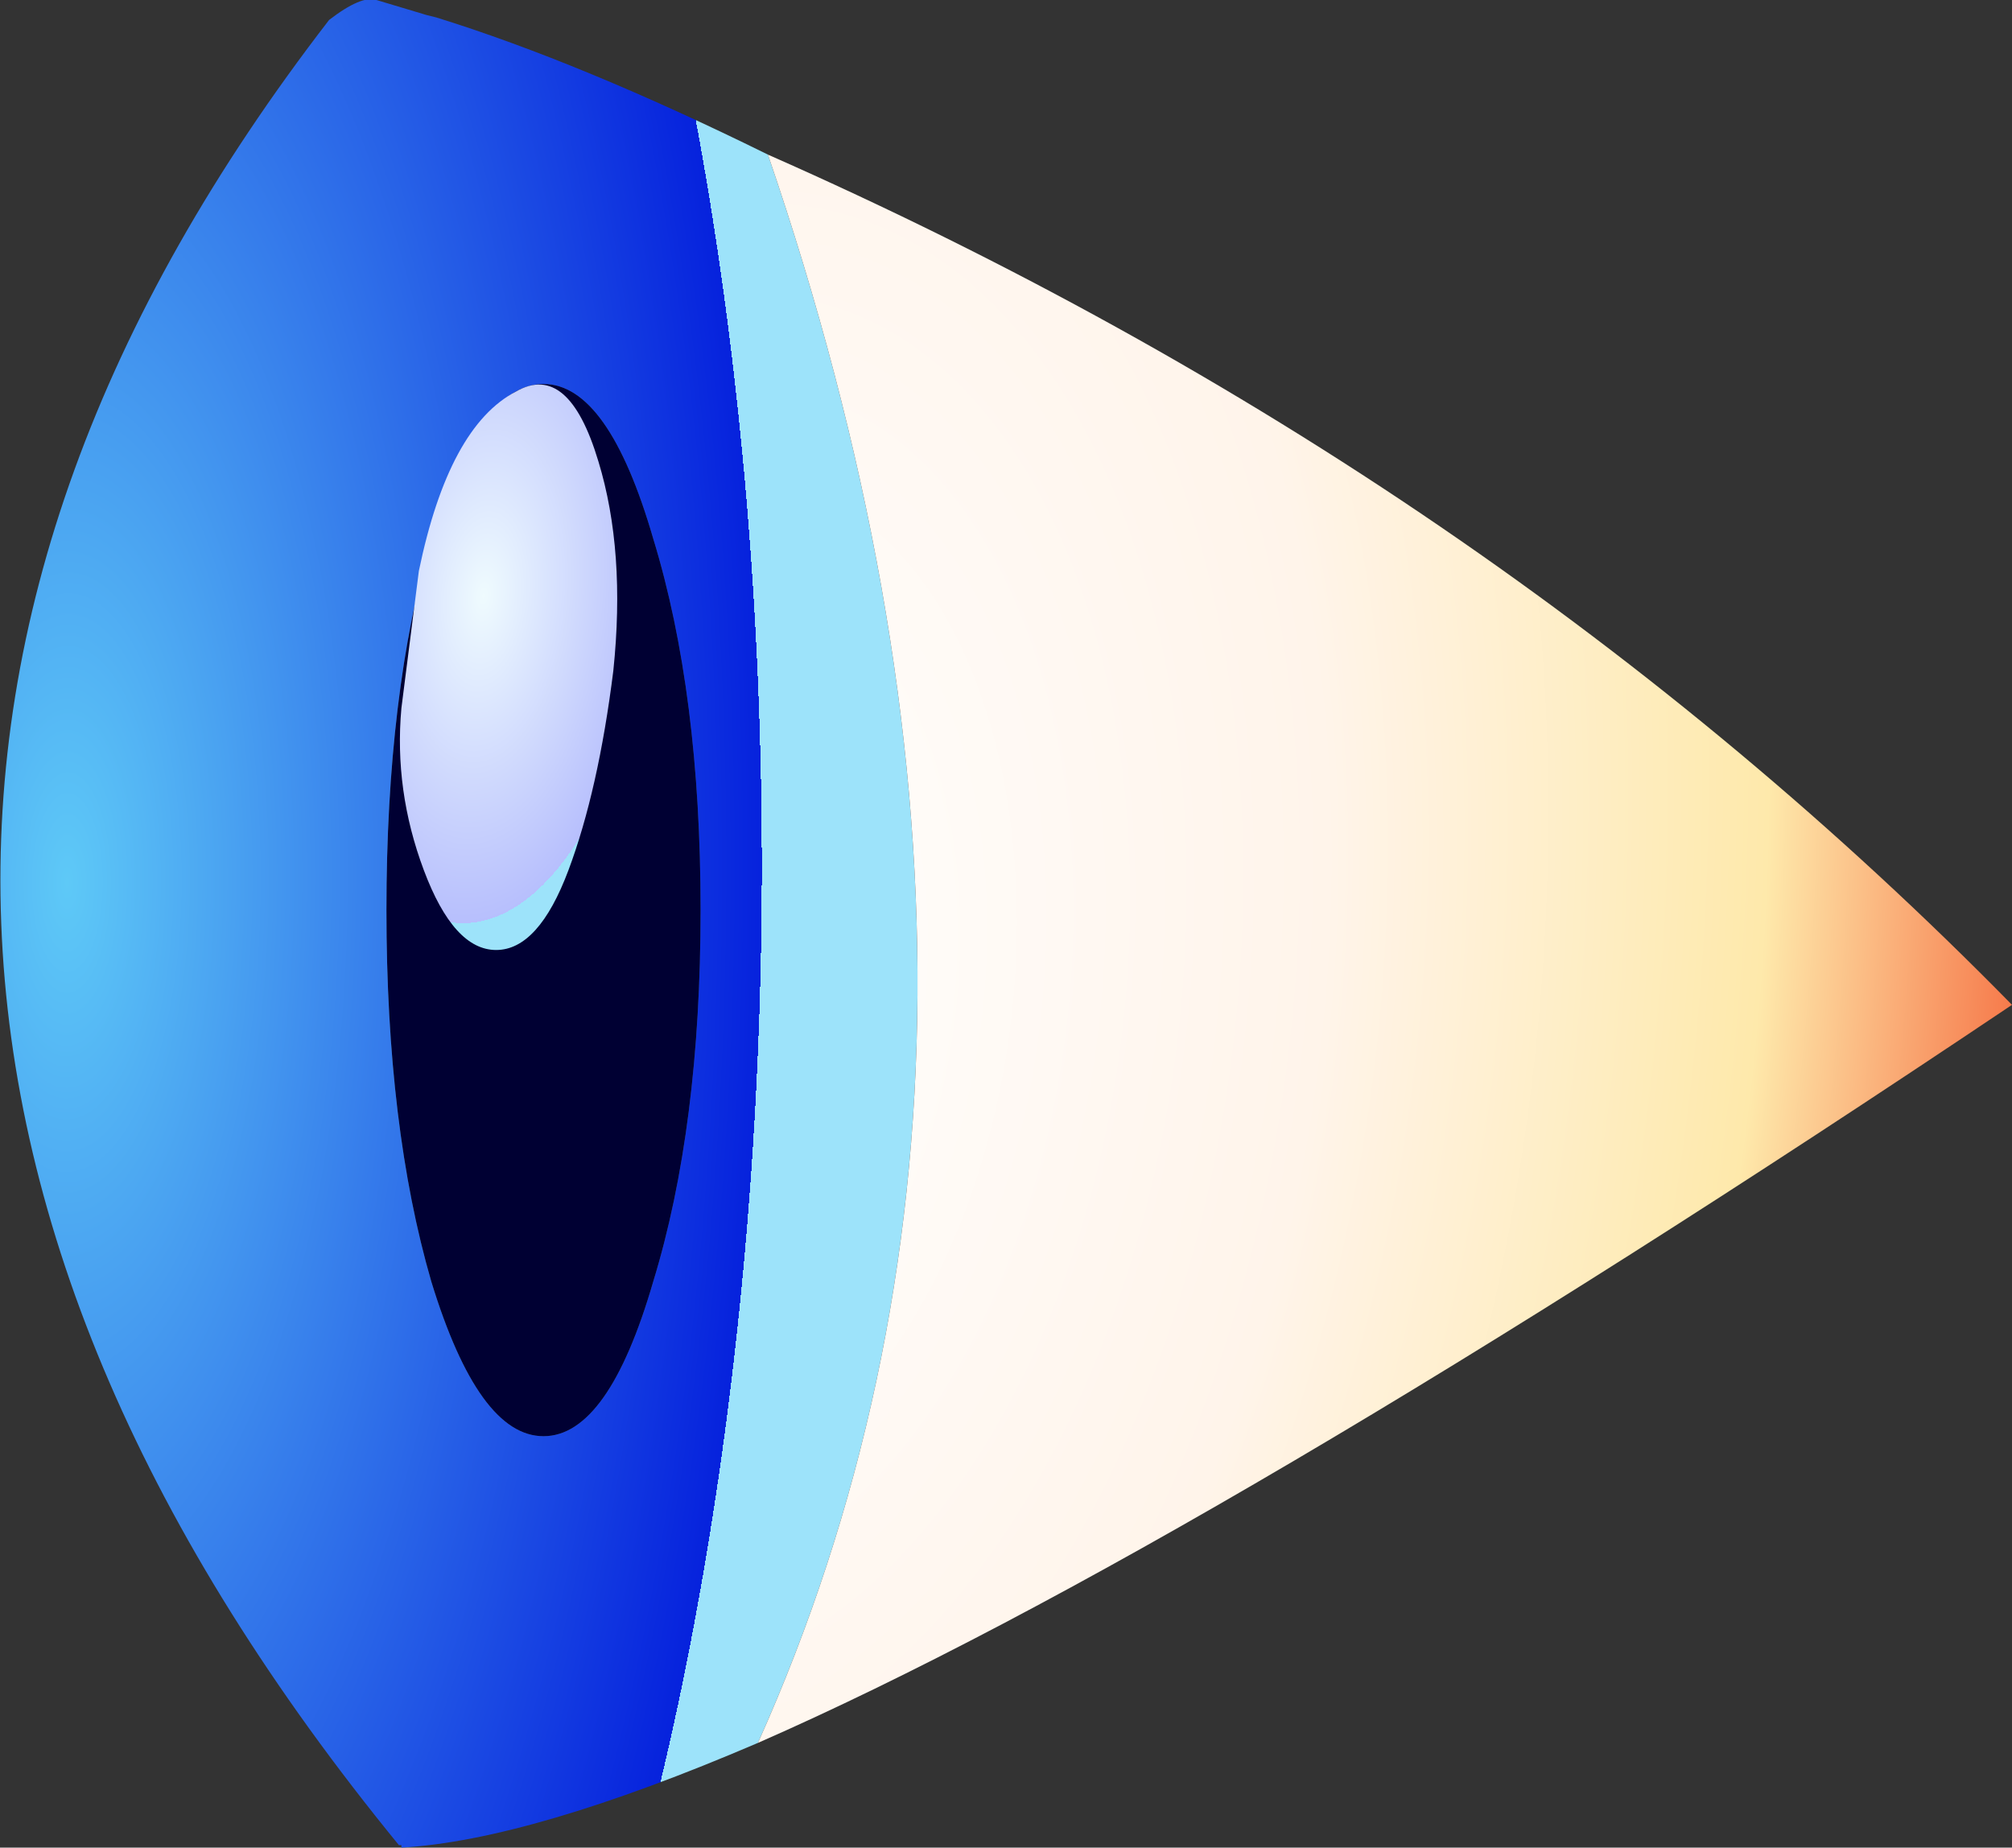
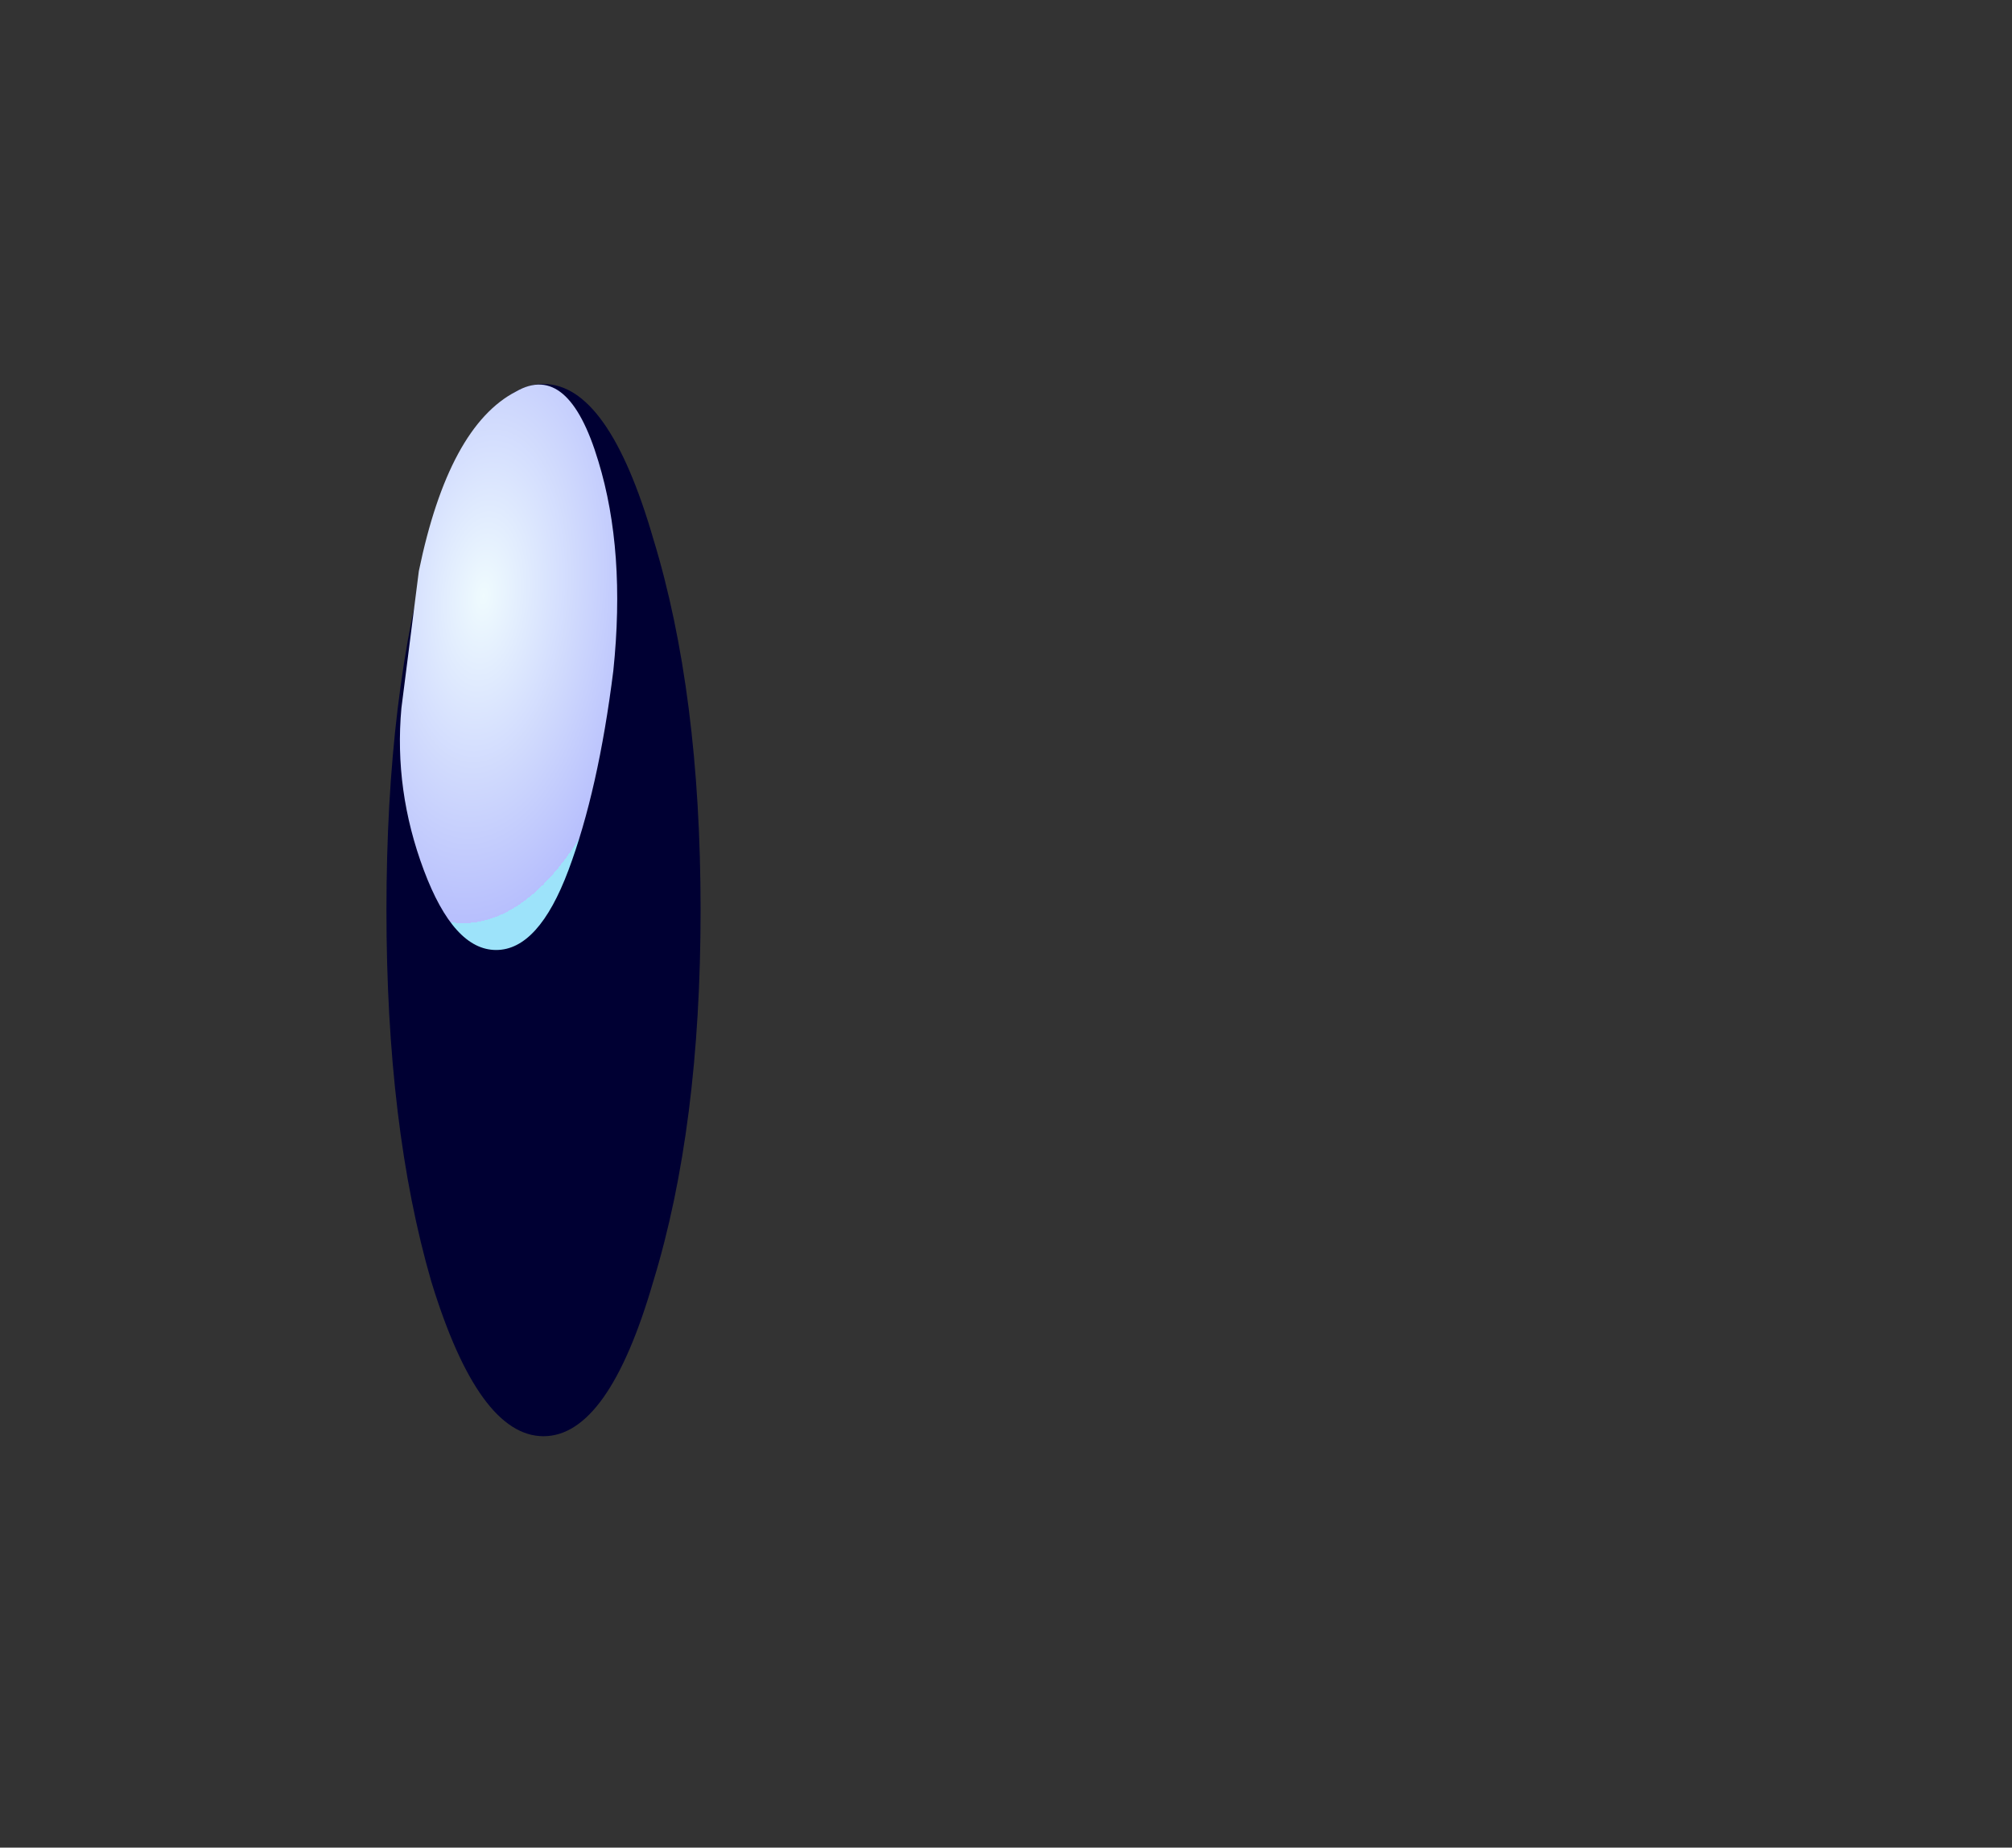
<svg xmlns="http://www.w3.org/2000/svg" height="37.05px" width="40.35px">
  <rect width="100%" height="100%" fill="#333333" stroke="none" />
  <g transform="matrix(1.0, 0.0, 0.0, 1.0, -2.25, 24.8)">
    <path d="M15.35 -14.0 Q16.3 -10.9 16.3 -6.55 16.3 -2.2 15.35 0.9 14.45 4.0 13.15 4.0 11.85 4.0 10.9 0.9 10.0 -2.2 10.0 -6.55 10.0 -10.9 10.9 -14.0 11.85 -17.1 13.15 -17.1 14.45 -17.1 15.35 -14.0" fill="#000033" fill-rule="evenodd" stroke="none" />
-     <path d="M17.45 10.15 Q12.9 12.1 10.3 12.25 L10.3 12.2 10.25 12.2 Q-5.0 -6.45 8.85 -24.4 9.5 -24.9 9.8 -24.8 L10.8 -24.5 11.0 -24.45 Q13.9 -23.55 17.65 -21.7 23.75 -3.9 17.45 10.15 M15.35 -14.0 Q14.45 -17.1 13.15 -17.1 11.85 -17.1 10.9 -14.0 10.0 -10.9 10.0 -6.55 10.0 -2.2 10.9 0.9 11.85 4.0 13.15 4.0 14.45 4.0 15.35 0.9 16.3 -2.2 16.3 -6.55 16.3 -10.9 15.35 -14.0" fill="url(#gradient0)" fill-rule="evenodd" stroke="none" />
-     <path d="M17.45 10.15 Q23.75 -3.9 17.65 -21.7 32.15 -15.3 42.6 -4.65 26.35 6.25 17.45 10.15" fill="url(#gradient1)" fill-rule="evenodd" stroke="none" />
    <path d="M14.25 -15.55 Q14.8 -13.75 14.55 -11.35 14.25 -8.95 13.65 -7.35 13.05 -5.75 12.2 -5.75 11.35 -5.75 10.75 -7.35 10.15 -8.95 10.3 -10.6 L10.65 -13.35 Q11.25 -16.25 12.6 -16.95 13.65 -17.55 14.25 -15.55" fill="url(#gradient2)" fill-rule="evenodd" stroke="none" />
  </g>
  <defs>
    <radialGradient cx="0" cy="0" gradientTransform="matrix(0.017, 1.0E-4, -2.0E-4, 0.043, 3.6, -7.1)" gradientUnits="userSpaceOnUse" id="gradient0" r="819.2" spreadMethod="pad">
      <stop offset="0.0" stop-color="#5ec9f7" />
      <stop offset="1.0" stop-color="#0622dd" />
      <stop offset="1.0" stop-color="#abeafe" />
      <stop offset="1.0" stop-color="#2d68e1" />
      <stop offset="1.0" stop-color="#1b405a" />
      <stop offset="1.0" stop-color="#ff8f20" />
      <stop offset="1.0" stop-color="#fefe6b" stop-opacity="0.0" />
      <stop offset="1.0" stop-color="#9de3fa" />
    </radialGradient>
    <radialGradient cx="0" cy="0" gradientTransform="matrix(0.035, 0.004, -0.007, 0.058, 16.4, -5.0)" gradientUnits="userSpaceOnUse" id="gradient1" r="819.2" spreadMethod="pad">
      <stop offset="0.0" stop-color="#ffffff" />
      <stop offset="0.427" stop-color="#fff4ea" />
      <stop offset="0.729" stop-color="#fee9ab" />
      <stop offset="1.0" stop-color="#f23e17" />
      <stop offset="1.0" stop-color="#1b405a" />
      <stop offset="1.0" stop-color="#ff8f20" />
      <stop offset="1.0" stop-color="#fefe6b" stop-opacity="0.0" />
      <stop offset="1.0" stop-color="#9de3fa" />
    </radialGradient>
    <radialGradient cx="0" cy="0" gradientTransform="matrix(0.004, 4.0E-4, -7.0E-4, 0.008, 11.95, -12.85)" gradientUnits="userSpaceOnUse" id="gradient2" r="819.2" spreadMethod="pad">
      <stop offset="0.0" stop-color="#effbfe" />
      <stop offset="1.0" stop-color="#b7bffd" />
      <stop offset="1.0" stop-color="#abeafe" />
      <stop offset="1.0" stop-color="#2d68e1" />
      <stop offset="1.0" stop-color="#1b405a" />
      <stop offset="1.0" stop-color="#ff8f20" />
      <stop offset="1.0" stop-color="#fefe6b" stop-opacity="0.0" />
      <stop offset="1.0" stop-color="#9de3fa" />
    </radialGradient>
  </defs>
</svg>